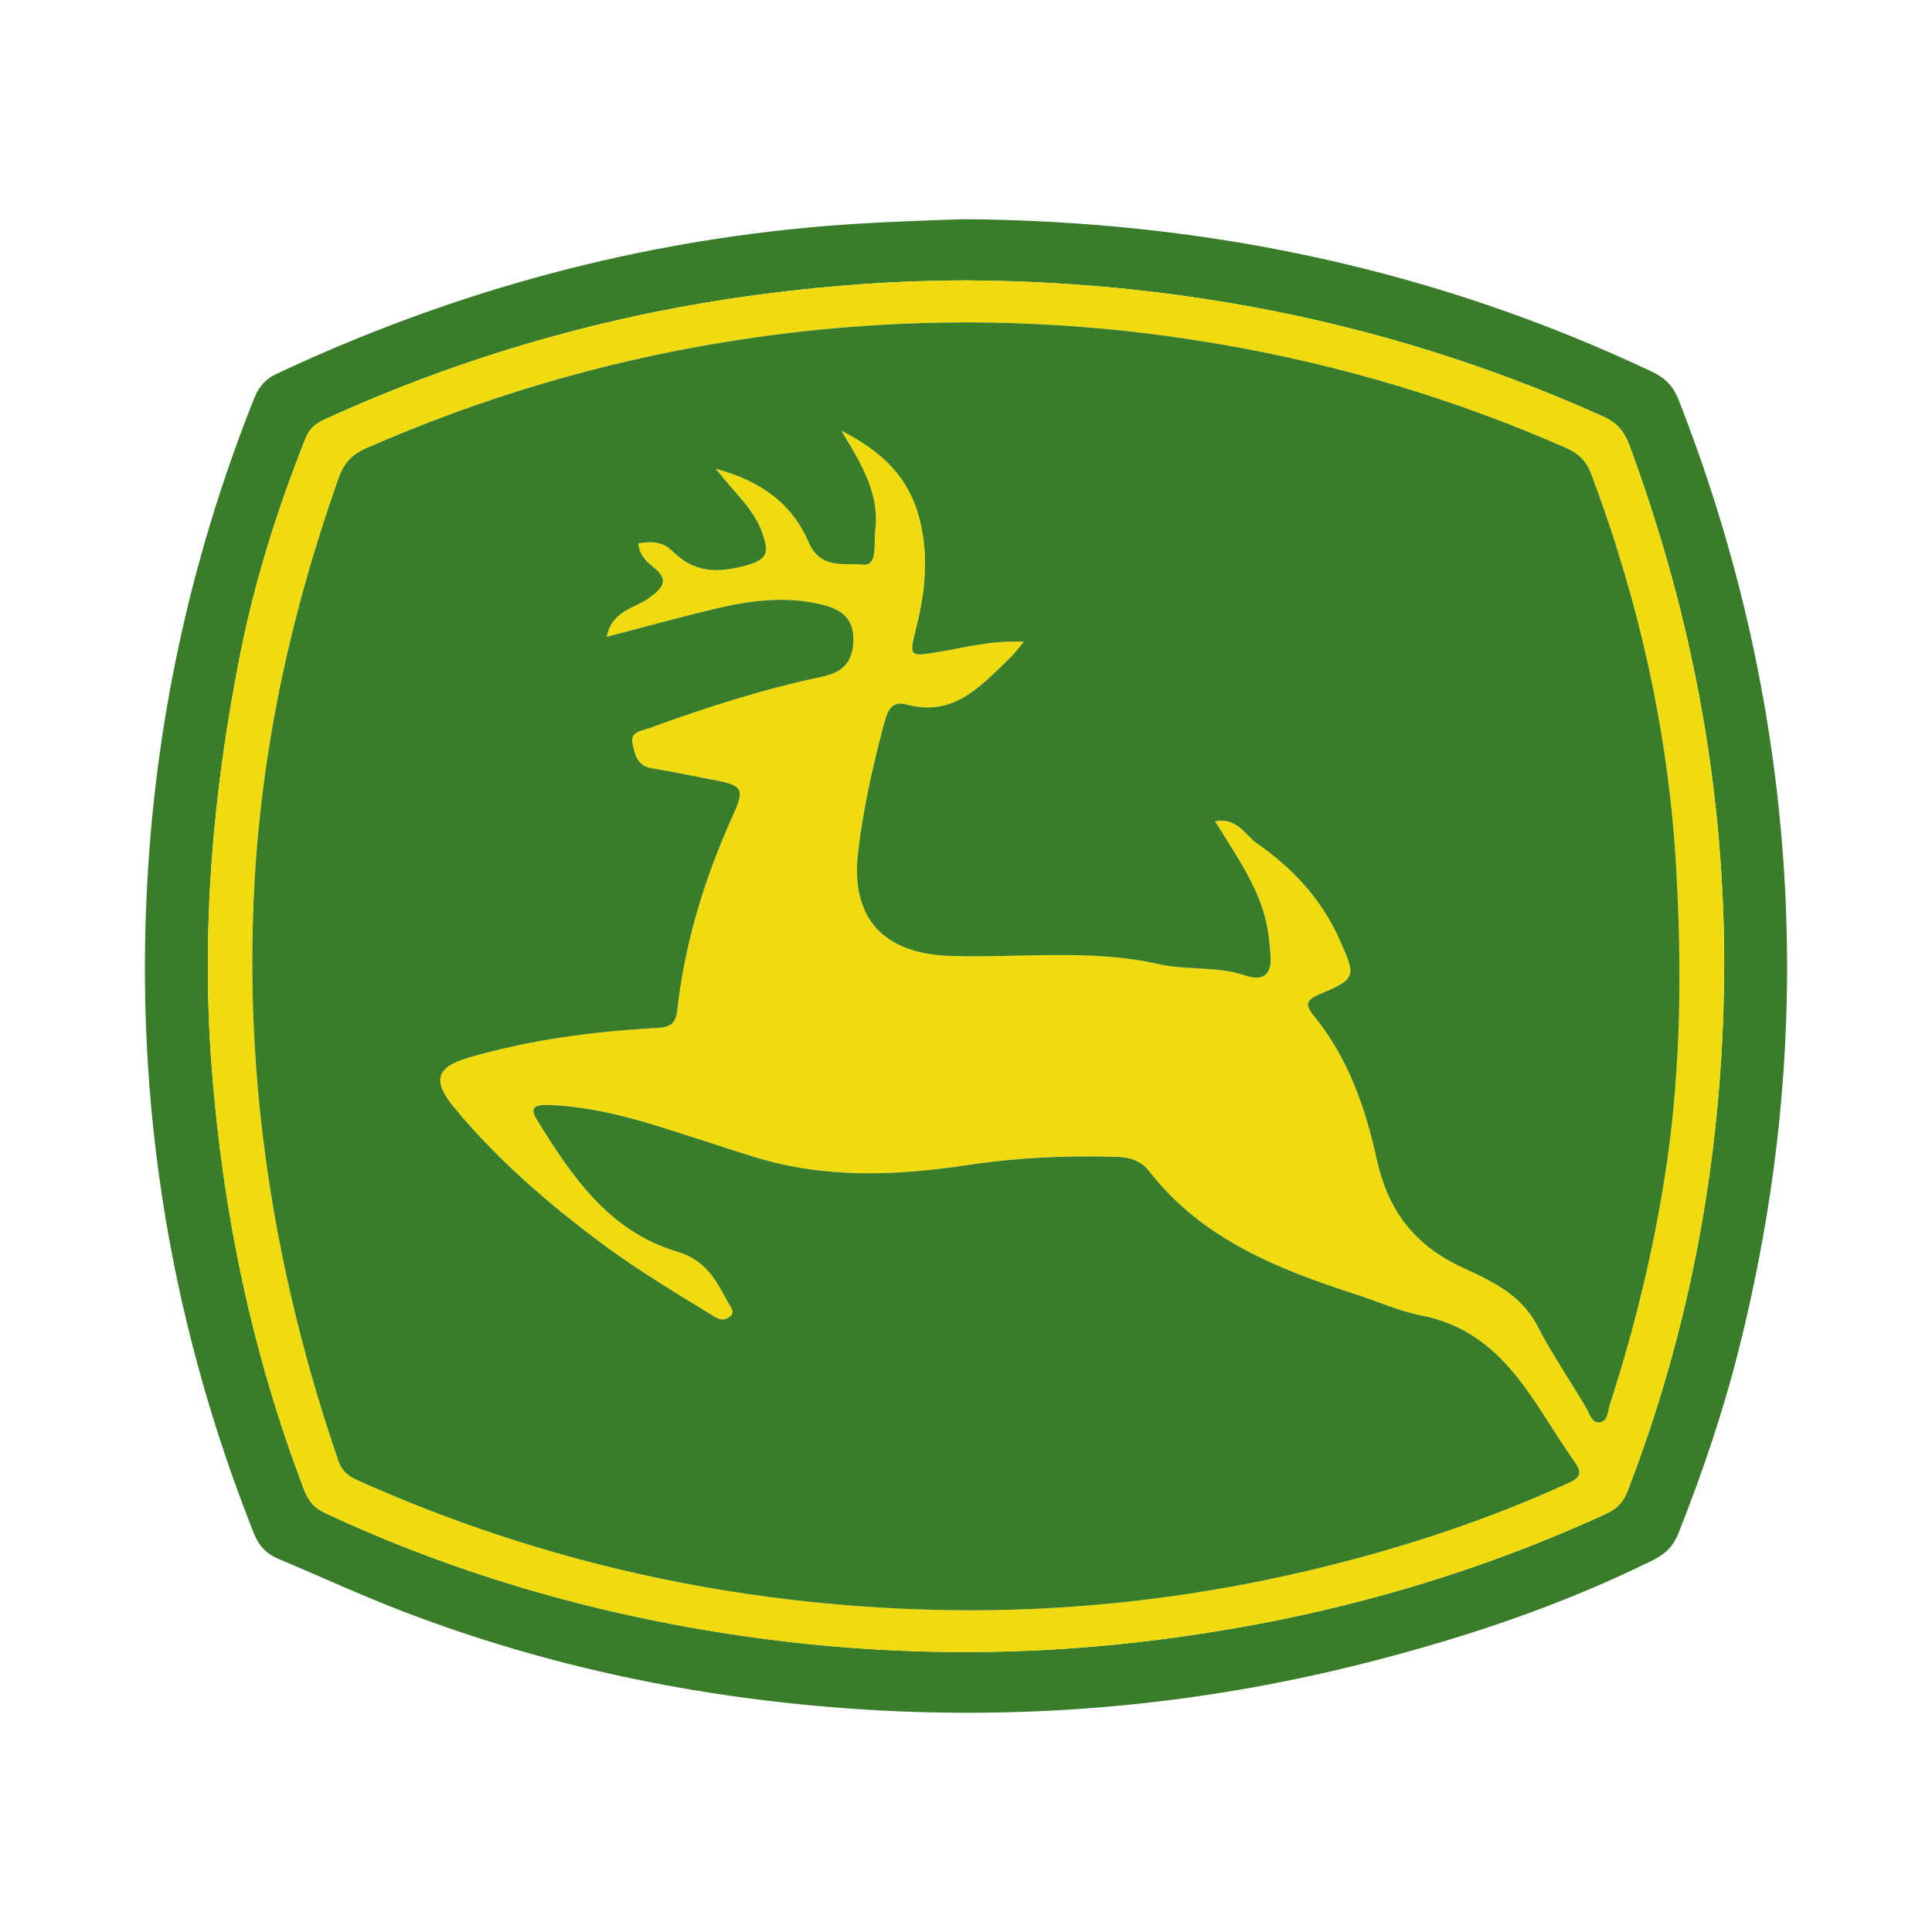
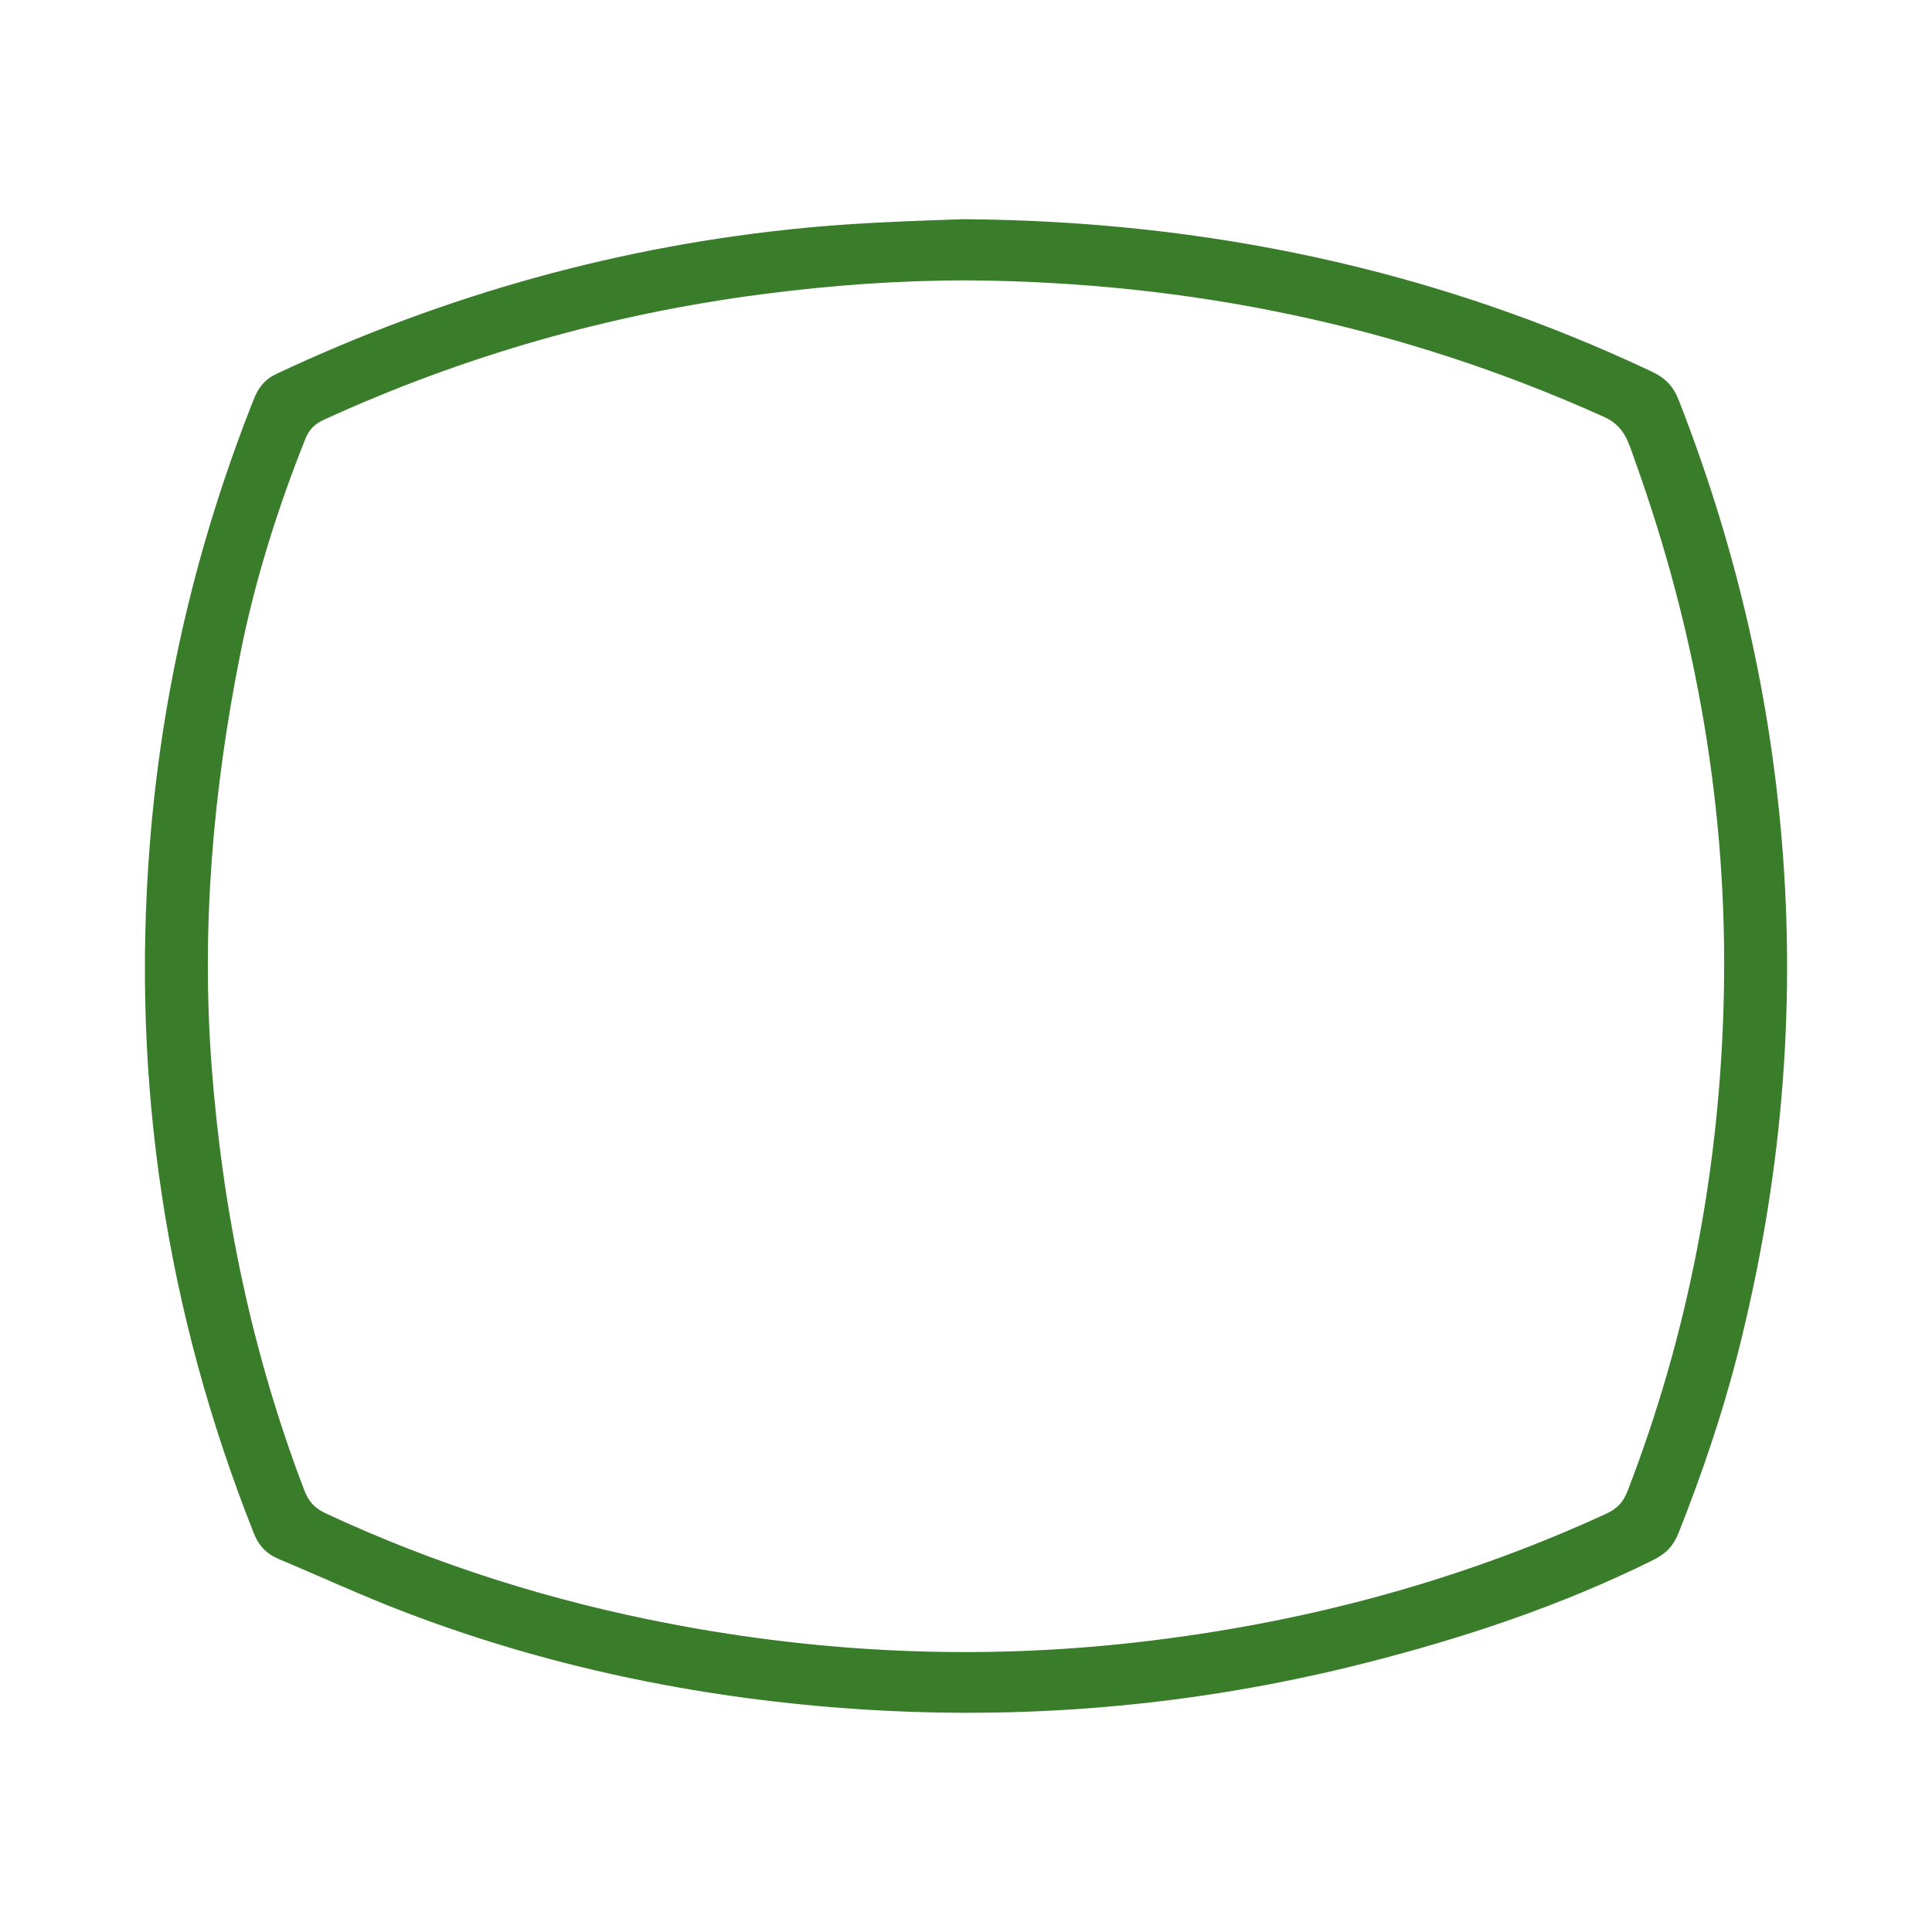
<svg xmlns="http://www.w3.org/2000/svg" version="1.1" id="Layer_1" x="0px" y="0px" width="200px" height="200px" viewBox="0 0 200 200" enable-background="new 0 0 200 200" xml:space="preserve">
  <title>Bitmap</title>
  <desc>Created with Sketch.</desc>
  <g>
    <path fill="#397C29" d="M99.754,22.691c25.063,0.181,48.765,5.164,71.23,15.774c1.384,0.654,2.222,1.487,2.79,2.937   c5.735,14.65,9.337,29.761,10.666,45.468c1.523,17.999-0.088,35.688-4.52,53.139c-1.616,6.364-3.74,12.586-6.164,18.702   c-0.541,1.364-1.354,2.154-2.614,2.779c-9.51,4.717-19.514,8.049-29.773,10.655c-17.634,4.48-35.557,6.031-53.679,4.704   c-15.748-1.153-31.11-4.341-45.891-10.006c-4.354-1.669-8.594-3.63-12.898-5.432c-1.293-0.541-2.099-1.358-2.646-2.738   c-9.062-22.858-12.658-46.52-10.764-71.042c1.234-15.977,4.861-31.371,10.762-46.255c0.491-1.238,1.137-2.094,2.362-2.67   c17.44-8.198,35.709-13.315,54.918-15.14C89.032,23.046,94.529,22.869,99.754,22.691z M100.226,29.025   c-7.127-0.009-14.2,0.505-21.27,1.424c-15.793,2.055-30.91,6.37-45.387,12.984c-0.938,0.428-1.553,0.975-1.957,1.99   c-2.866,7.186-5.198,14.583-6.709,22.119c-2.835,14.135-4.09,28.43-2.99,42.909c1.145,15.077,4.189,29.676,9.578,43.801   c0.453,1.187,1.073,1.87,2.217,2.404c11.408,5.324,23.345,9.08,35.668,11.436c15.97,3.053,32.078,3.765,48.287,1.922   c16.897-1.922,33.116-6.193,48.584-13.3c1.149-0.528,1.783-1.183,2.242-2.372c6.368-16.497,9.57-33.62,9.96-51.252   c0.423-19.109-2.798-37.661-9.281-55.633c-0.591-1.64-0.983-3.338-3.109-4.296C145.11,33.718,123.144,29.19,100.226,29.025z" />
-     <path fill="#F0DB0F" d="M100.226,29.025c22.918,0.164,44.884,4.693,65.832,14.135c2.126,0.958,2.517,2.656,3.109,4.296   c6.483,17.972,9.704,36.524,9.281,55.633c-0.39,17.632-3.592,34.755-9.96,51.252c-0.459,1.189-1.092,1.844-2.242,2.372   c-15.467,7.107-31.686,11.379-48.584,13.3c-16.209,1.843-32.317,1.131-48.287-1.922c-12.323-2.356-24.26-6.111-35.668-11.436   c-1.144-0.534-1.764-1.217-2.217-2.404c-5.389-14.125-8.432-28.724-9.578-43.801c-1.1-14.478,0.155-28.774,2.99-42.909   c1.512-7.536,3.843-14.934,6.709-22.119c0.405-1.014,1.02-1.561,1.957-1.99C48.046,36.82,63.163,32.504,78.956,30.45   C86.025,29.53,93.098,29.017,100.226,29.025z M125.781,85.015c2.288-0.431,3.101,1.435,4.38,2.321   c3.691,2.555,6.681,5.794,8.534,9.973c1.695,3.822,1.723,3.999-2.111,5.618c-1.545,0.653-1.392,1.217-0.545,2.26   c3.51,4.32,5.311,9.472,6.466,14.758c1.159,5.304,3.859,8.914,8.787,11.216c2.985,1.394,6.129,2.758,7.834,6.048   c1.507,2.909,3.365,5.635,5.038,8.459c0.362,0.612,0.598,1.571,1.292,1.574c1.001,0.004,0.969-1.159,1.191-1.843   c2.673-8.252,4.702-16.652,5.939-25.252c1.439-10,1.503-20.056,0.947-30.084c-0.782-14.091-3.832-27.763-8.81-40.993   c-0.513-1.363-1.312-2.137-2.642-2.721c-11.432-5.022-23.287-8.561-35.596-10.689c-17.149-2.966-34.275-3.045-51.451-0.254   c-12.868,2.091-25.233,5.77-37.162,11.009c-1.463,0.643-2.289,1.586-2.782,2.974c-4.843,13.631-7.956,27.606-8.749,42.094   c-1.122,20.512,2.045,40.369,8.69,59.737c0.339,0.987,0.964,1.554,1.923,1.985c19.052,8.55,39.049,12.937,59.888,13.444   c14.196,0.345,28.197-1.336,41.944-4.891c7.914-2.046,15.652-4.654,23.111-8.037c0.983-0.446,2.226-0.816,1.217-2.233   c-4.346-6.1-7.306-13.616-15.954-15.31c-2.333-0.457-4.557-1.465-6.837-2.203c-8.097-2.62-15.905-5.722-21.374-12.747   c-0.833-1.07-1.954-1.429-3.275-1.47c-5.167-0.16-10.307,0.057-15.424,0.832c-7.443,1.128-14.867,1.435-22.183-0.829   c-3.391-1.049-6.751-2.196-10.143-3.243c-3.655-1.128-7.364-2.01-11.213-2.134c-1.008-0.032-2.01,0.1-1.188,1.434   c3.62,5.88,7.514,11.653,14.549,13.732c3.053,0.902,4.115,3.075,5.351,5.381c0.181,0.338,0.756,0.898,0.123,1.368   c-0.511,0.379-0.943,0.39-1.609-0.018c-3.936-2.416-7.901-4.78-11.613-7.541c-5.569-4.143-10.797-8.662-15.244-14.016   c-2.401-2.891-1.939-4.258,1.443-5.245c6.349-1.851,12.848-2.702,19.421-3.065c1.355-0.075,2.005-0.328,2.177-1.893   c0.784-7.111,2.911-13.864,5.861-20.364c1.082-2.384,0.841-2.864-1.751-3.353c-2.266-0.427-4.522-0.917-6.797-1.29   c-1.495-0.245-1.706-1.435-1.948-2.518c-0.284-1.274,0.895-1.321,1.674-1.604c5.838-2.124,11.747-4.04,17.83-5.315   c2.168-0.455,3.261-1.414,3.349-3.694c0.092-2.397-1.272-3.318-3.272-3.805c-3.734-0.91-7.424-0.424-11.073,0.445   c-3.678,0.877-7.323,1.891-11.185,2.898c0.52-2.716,2.928-2.951,4.468-4.081c1.444-1.059,1.983-1.876,0.346-3.147   c-0.775-0.601-1.436-1.316-1.543-2.433c1.287-0.265,2.539-0.193,3.492,0.753c2.243,2.227,4.573,2.364,7.639,1.526   c2.402-0.657,2.332-1.46,1.749-3.242c-0.828-2.527-2.853-4.2-4.869-6.776c4.825,1.292,7.964,3.742,9.62,7.606   c1.239,2.892,3.804,2.111,5.648,2.316c1.525,0.17,1.077-2.214,1.243-3.531c0.47-3.727-1.355-6.792-3.513-10.338   c4.348,2.215,7.018,4.904,8.099,9.119c0.984,3.835,0.604,7.537-0.34,11.29c-0.764,3.037-0.694,2.997,2.302,2.505   c2.793-0.459,5.568-1.233,8.838-1.052c-0.685,0.802-1.037,1.294-1.467,1.705c-2.992,2.865-5.797,6.13-10.698,4.778   c-1.598-0.441-1.99,0.832-2.292,1.95c-1.179,4.37-2.154,8.789-2.693,13.285c-0.82,6.844,2.55,10.554,9.484,10.796   c7.218,0.251,14.452-0.78,21.677,0.86c2.859,0.649,5.994,0.175,8.916,1.167c1.675,0.569,2.74,0.103,2.615-1.987   c-0.113-1.875-0.358-3.68-1.02-5.462C129.376,90.481,127.51,87.833,125.781,85.015z" />
-     <path fill="#397C29" d="M125.781,85.015c1.73,2.818,3.595,5.466,4.728,8.517c0.662,1.783,0.908,3.588,1.02,5.462   c0.125,2.09-0.94,2.556-2.615,1.987c-2.922-0.992-6.057-0.518-8.916-1.167c-7.225-1.64-14.458-0.609-21.677-0.86   c-6.934-0.241-10.304-3.952-9.484-10.796c0.539-4.496,1.514-8.915,2.693-13.285c0.302-1.118,0.693-2.391,2.292-1.95   c4.901,1.352,7.706-1.913,10.698-4.778c0.43-0.411,0.782-0.903,1.467-1.705c-3.269-0.181-6.044,0.593-8.838,1.052   c-2.996,0.492-3.066,0.531-2.302-2.505c0.944-3.753,1.325-7.455,0.34-11.29c-1.082-4.215-3.752-6.904-8.099-9.119   c2.158,3.545,3.983,6.61,3.513,10.338c-0.166,1.317,0.282,3.701-1.243,3.531c-1.844-0.205-4.409,0.576-5.648-2.316   c-1.656-3.864-4.794-6.314-9.62-7.606c2.016,2.576,4.041,4.249,4.869,6.776c0.584,1.781,0.653,2.585-1.749,3.242   c-3.066,0.838-5.396,0.701-7.639-1.526c-0.952-0.946-2.205-1.018-3.492-0.753c0.107,1.116,0.768,1.831,1.543,2.433   c1.637,1.271,1.098,2.088-0.346,3.147c-1.54,1.13-3.948,1.365-4.468,4.081c3.862-1.007,7.507-2.022,11.185-2.898   c3.649-0.87,7.34-1.355,11.073-0.445c2,0.487,3.364,1.408,3.272,3.805c-0.088,2.28-1.181,3.239-3.349,3.694   c-6.083,1.276-11.992,3.191-17.83,5.315c-0.778,0.283-1.957,0.33-1.674,1.604c0.241,1.083,0.452,2.273,1.948,2.518   c2.275,0.373,4.531,0.862,6.797,1.29c2.591,0.489,2.833,0.969,1.751,3.353c-2.951,6.5-5.077,13.253-5.861,20.364   c-0.173,1.565-0.823,1.818-2.177,1.893c-6.573,0.363-13.073,1.214-19.421,3.065c-3.382,0.986-3.845,2.353-1.443,5.245   c4.447,5.354,9.675,9.874,15.244,14.016c3.712,2.761,7.677,5.125,11.613,7.541c0.666,0.409,1.098,0.398,1.609,0.018   c0.632-0.469,0.058-1.03-0.123-1.368c-1.237-2.306-2.298-4.479-5.351-5.381c-7.035-2.079-10.929-7.852-14.549-13.732   c-0.822-1.335,0.18-1.467,1.188-1.434c3.849,0.124,7.558,1.007,11.213,2.134c3.392,1.046,6.752,2.193,10.143,3.243   c7.315,2.264,14.739,1.957,22.183,0.829c5.117-0.775,10.258-0.992,15.424-0.832c1.321,0.041,2.442,0.4,3.275,1.47   c5.469,7.025,13.276,10.127,21.374,12.747c2.28,0.738,4.504,1.745,6.837,2.203c8.648,1.695,11.607,9.21,15.954,15.31   c1.009,1.417-0.234,1.787-1.217,2.233c-7.459,3.383-15.197,5.991-23.111,8.037c-13.748,3.555-27.749,5.236-41.944,4.891   c-20.839-0.507-40.836-4.894-59.888-13.444c-0.959-0.431-1.585-0.998-1.923-1.985c-6.645-19.368-9.812-39.225-8.69-59.737   c0.792-14.488,3.906-28.464,8.749-42.094c0.493-1.388,1.319-2.331,2.782-2.974c11.929-5.239,24.294-8.918,37.162-11.009   c17.177-2.791,34.303-2.712,51.451,0.254c12.309,2.129,24.164,5.667,35.596,10.689c1.33,0.584,2.129,1.358,2.642,2.721   c4.978,13.23,8.029,26.902,8.81,40.993c0.556,10.028,0.491,20.084-0.947,30.084c-1.237,8.599-3.266,17-5.939,25.252   c-0.222,0.684-0.19,1.847-1.191,1.843c-0.694-0.003-0.93-0.962-1.292-1.574c-1.673-2.824-3.53-5.551-5.038-8.459   c-1.705-3.29-4.849-4.654-7.834-6.048c-4.927-2.302-7.628-5.912-8.787-11.216c-1.155-5.286-2.956-10.439-6.466-14.758   c-0.847-1.043-1-1.607,0.545-2.26c3.834-1.62,3.806-1.797,2.111-5.618c-1.853-4.179-4.843-7.418-8.534-9.973   C128.882,86.45,128.069,84.584,125.781,85.015z" />
  </g>
</svg>